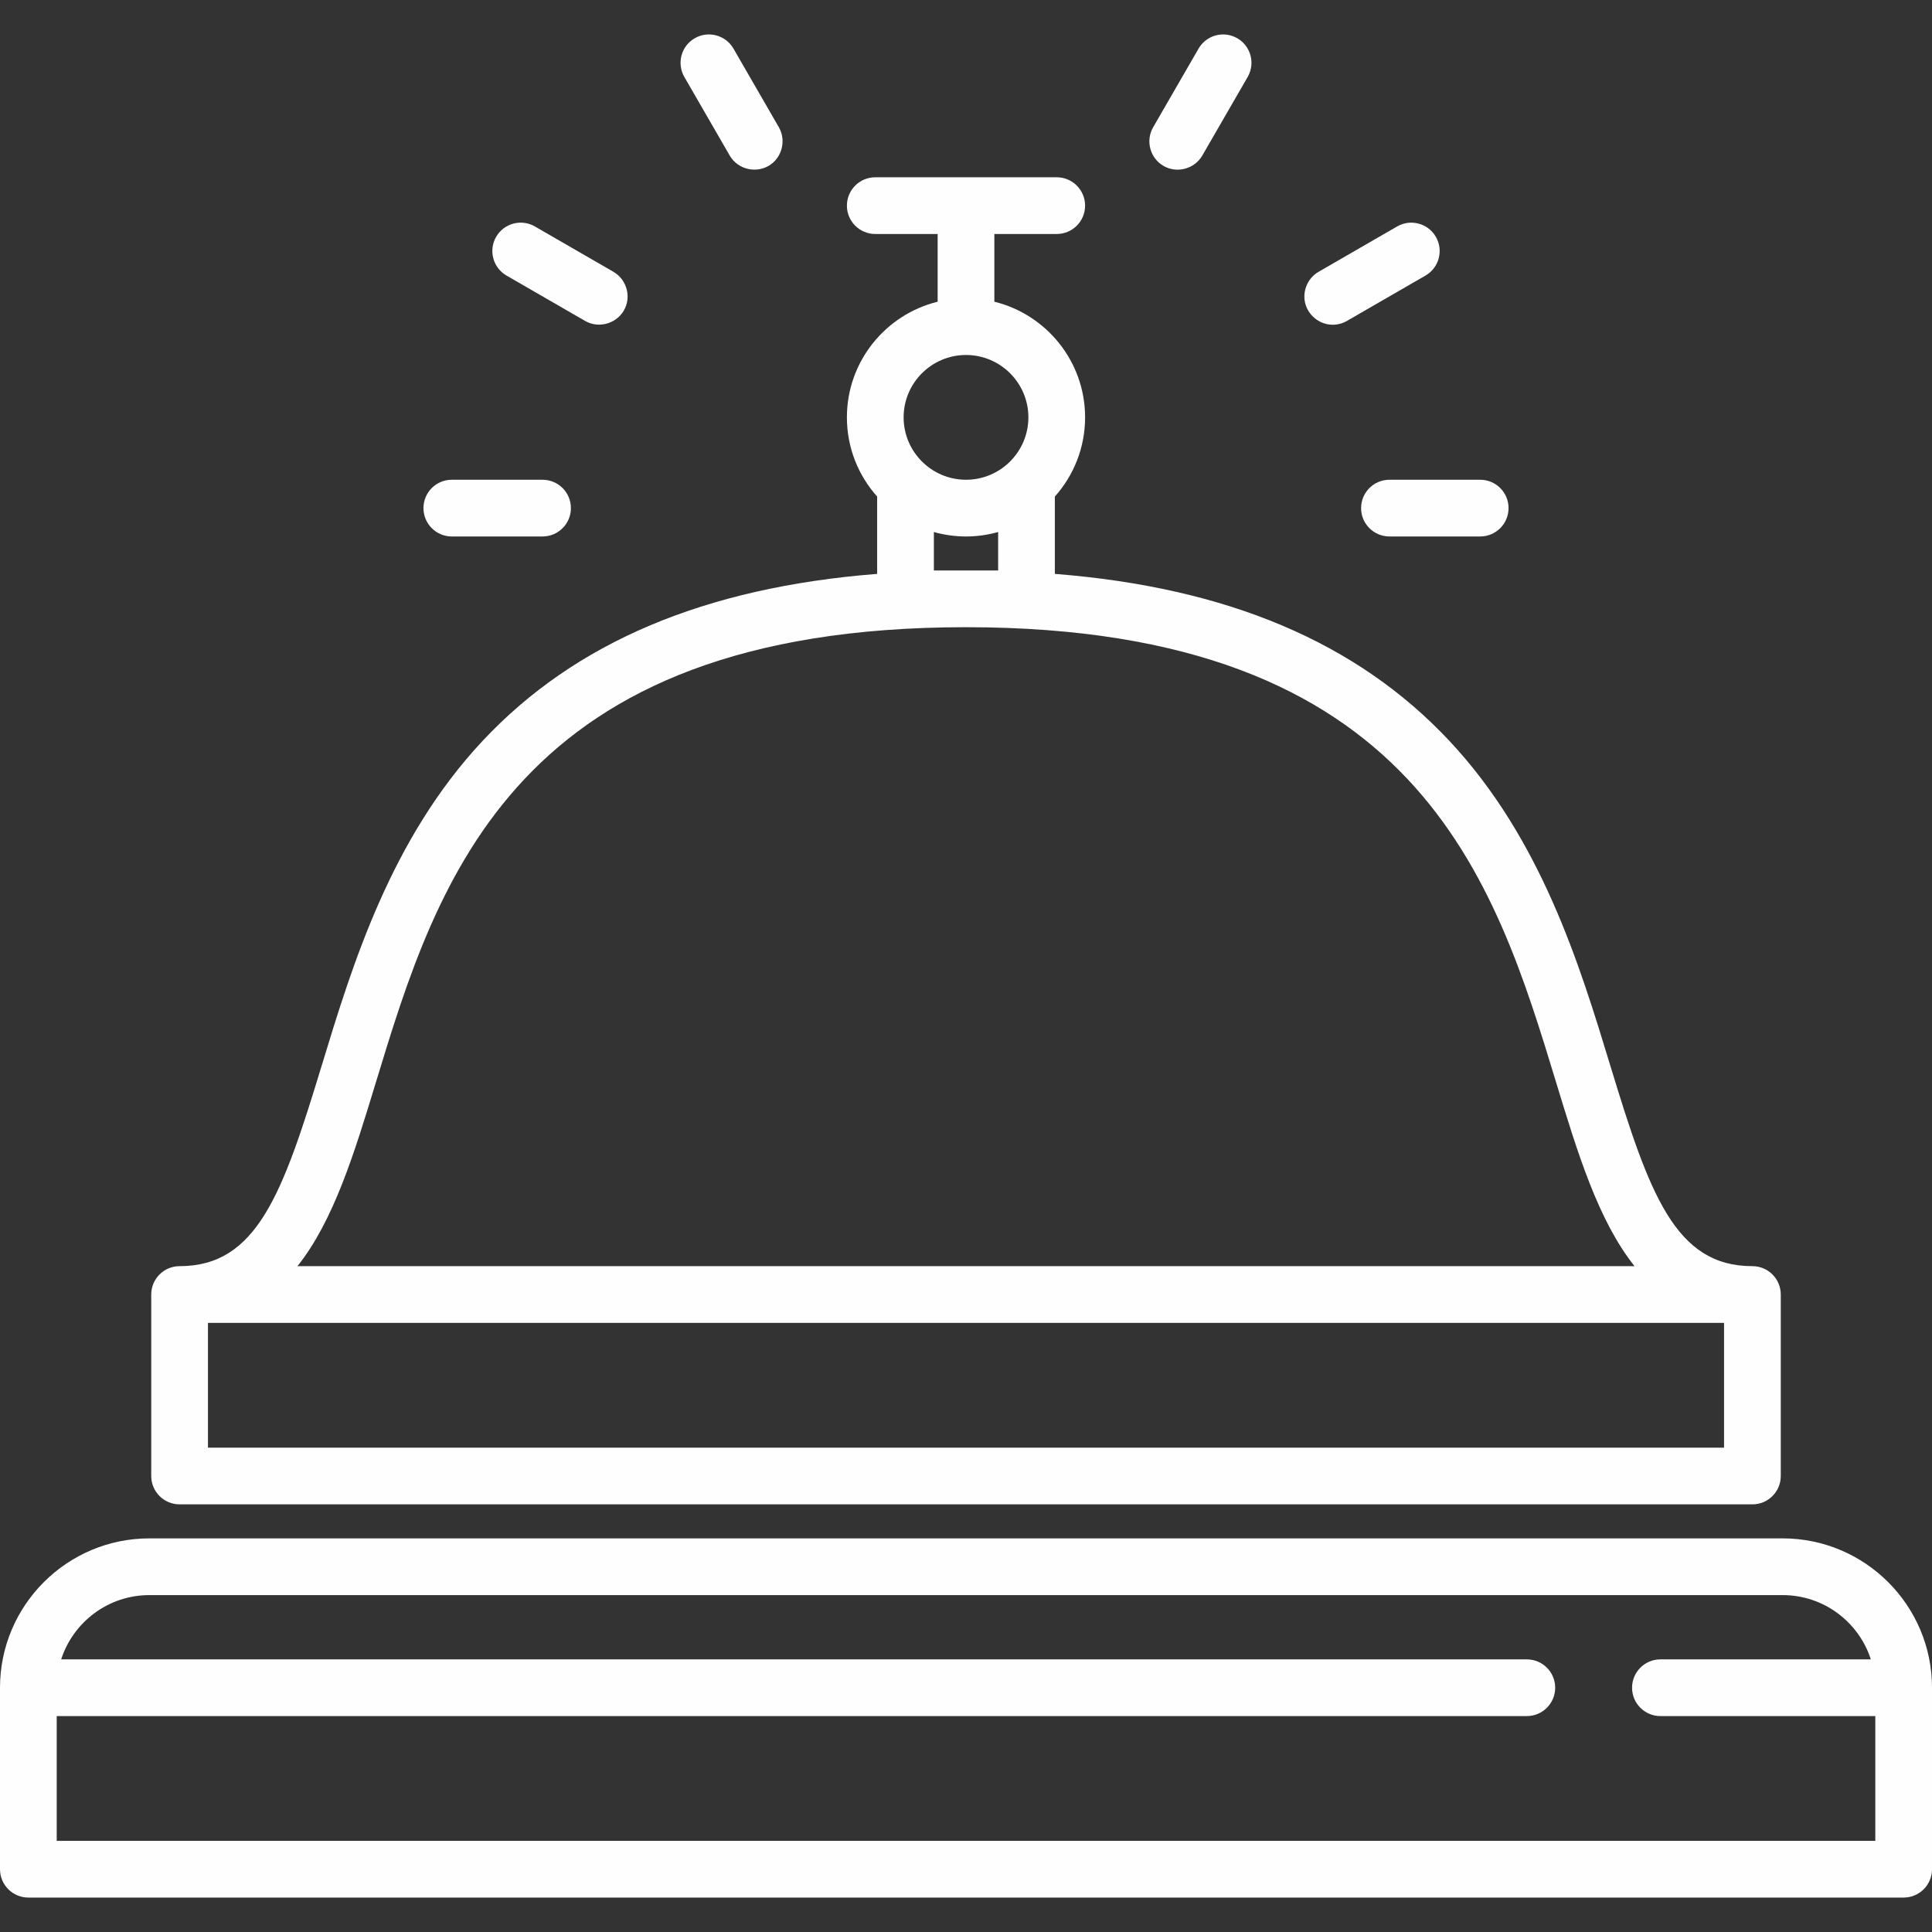
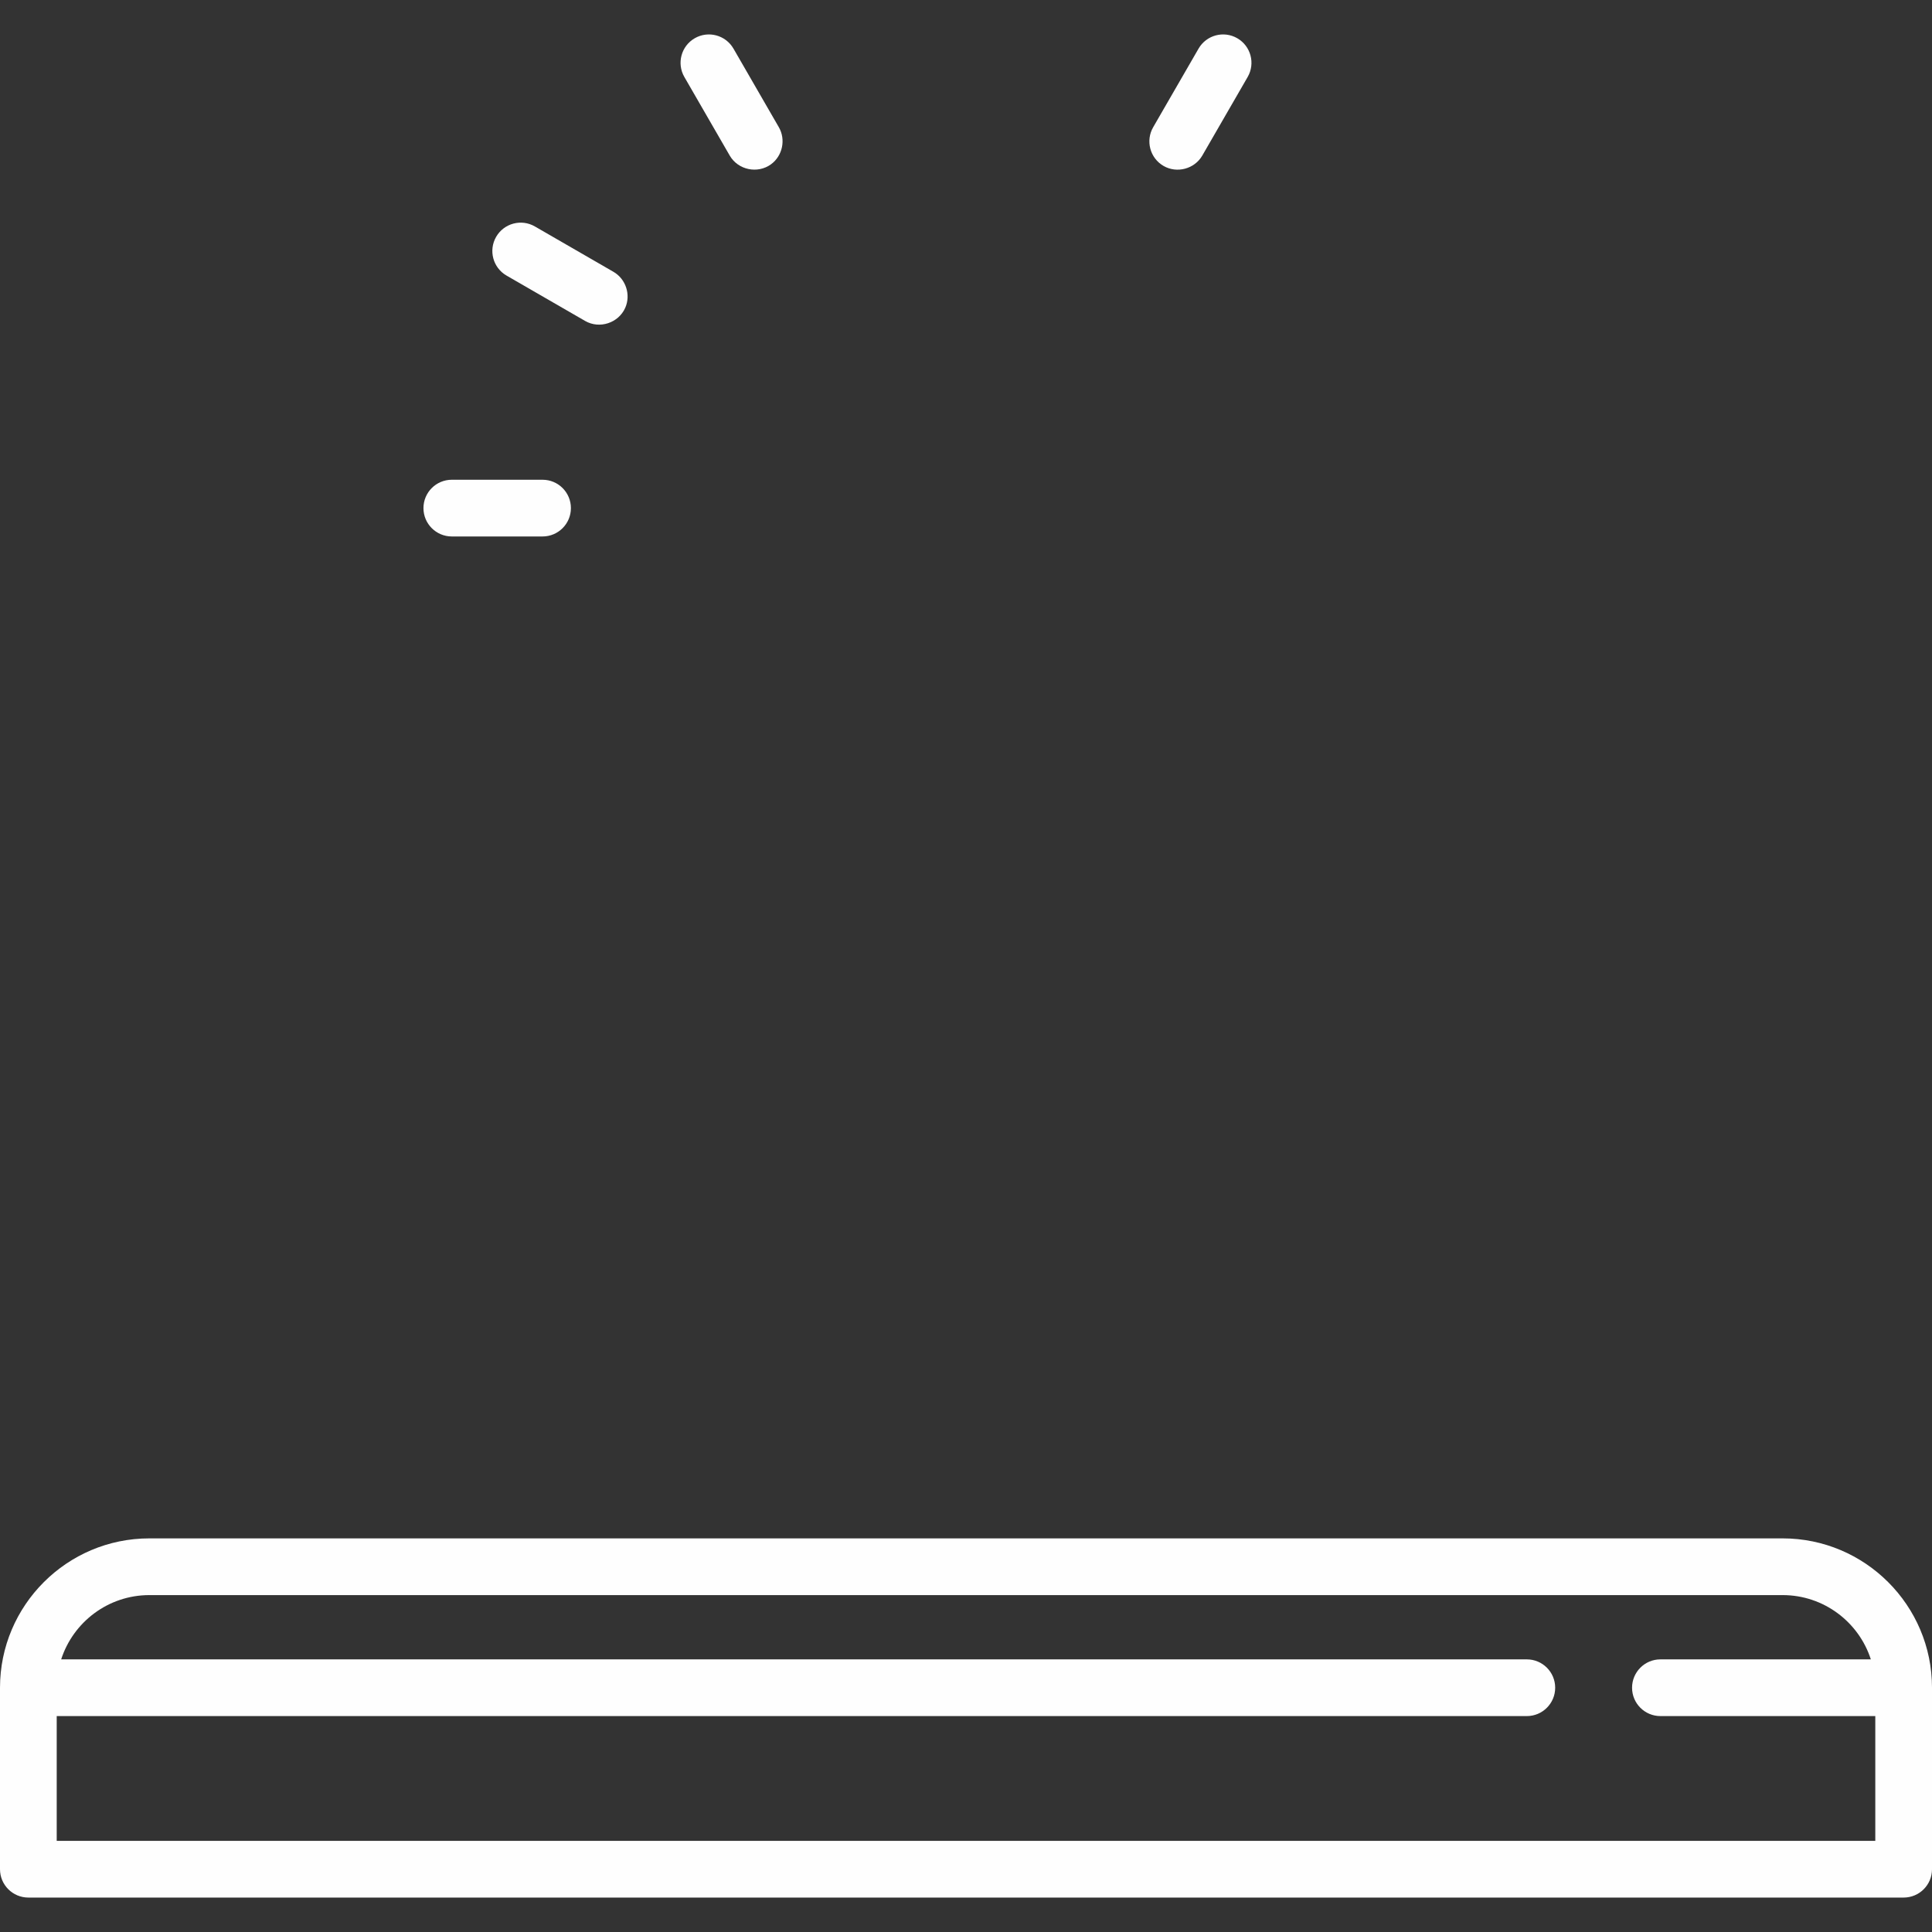
<svg xmlns="http://www.w3.org/2000/svg" xml:space="preserve" width="43.349mm" height="43.349mm" version="1.1" style="shape-rendering:geometricPrecision; text-rendering:geometricPrecision; image-rendering:optimizeQuality; fill-rule:evenodd; clip-rule:evenodd" viewBox="0 0 4334.92 4334.92">
  <rect x="0" y="0" width="4334.92" height="4334.92" fill="#333333" stroke="none" />
  <defs>
    <style type="text/css">
   
    .fil0 {fill:#FEFEFE;fill-rule:nonzero}
   
  </style>
  </defs>
  <g id="Слой_x0020_1">
    <g id="_2549047514000">
      <path class="fil0" d="M4207.69 4130.4l-4080.44 0 0 -279.95 3298.56 0c35.13,0 63.63,-28.48 63.63,-63.61 0,-35.14 -28.5,-63.63 -63.63,-63.63l-3288.56 0c26.95,-83.57 105.43,-144.21 197.84,-144.21l3664.76 0c92.41,0 170.9,60.64 197.83,144.21l-472.13 0c-35.13,0 -63.62,28.49 -63.62,63.63 0,35.13 28.49,63.61 63.62,63.61l482.14 0 0 279.95zm-207.84 -678.66l-3664.76 0c-184.76,0 -335.09,150.33 -335.09,335.1l0 407.19c0,35.14 28.49,63.62 63.63,63.62l4207.68 0c35.13,0 63.62,-28.48 63.62,-63.62l0 -407.19c0,-184.78 -150.32,-335.1 -335.08,-335.1z" />
-       <path class="fil0" d="M843.19 2429.21c138.56,-455.3 311.02,-1021.93 1324.28,-1021.93 1013.25,0 1185.71,566.62 1324.28,1021.93 47.84,157.2 94.21,309.38 175.74,411.73l-3000.05 0c81.53,-102.34 127.9,-254.53 175.75,-411.73zm1252.17 -1149.17l0 -86.32c22.96,6.45 47.12,9.97 72.11,9.97 24.99,0 49.15,-3.52 72.11,-9.97l0 86.32 -144.22 0zm72.11 -483.54c77.18,0 139.97,62.79 139.97,139.97 0,77.18 -62.79,139.97 -139.97,139.97 -77.18,0 -139.97,-62.79 -139.97,-139.97 0,-77.18 62.79,-139.97 139.97,-139.97zm1700.88 2451.64l-3401.77 0 0 -279.94 3401.77 0 0 279.94zm-3465.39 127.26l3529.02 0c35.14,0 63.63,-28.49 63.63,-63.63l0 -407.19c0,-35.14 -28.49,-63.63 -63.63,-63.63 -173.46,0 -231.26,-162.16 -318.49,-448.77 -69.1,-227.03 -155.08,-509.58 -361.55,-729.98 -206.82,-220.77 -497.65,-344.05 -885.12,-374.54l0 -173.49c42.18,-47.26 67.87,-109.52 67.87,-177.69 0,-125.43 -86.87,-230.88 -203.59,-259.52l0 -151.93 139.97 0c35.13,0 63.62,-28.48 63.62,-63.62 0,-35.14 -28.49,-63.63 -63.62,-63.63l-407.2 0c-35.14,0 -63.63,28.49 -63.63,63.63 0,35.14 28.49,63.62 63.63,63.62l139.97 0 0 151.93c-116.72,28.62 -203.6,134.08 -203.6,259.51 0,68.17 25.7,130.43 67.87,177.69l0 173.49c-387.46,30.49 -678.29,153.76 -885.11,374.55 -206.47,220.39 -292.46,502.94 -361.55,729.97 -87.23,286.62 -145.04,448.77 -318.49,448.77 -35.14,0 -63.63,28.49 -63.63,63.63l0 407.19c0,35.15 28.49,63.64 63.63,63.64z" />
      <path class="fil0" d="M1637.31 349.05c18.7,32.39 62.67,41.6 92.86,19.41 25.77,-18.95 33.32,-55.36 17.34,-83.04l-101.79 -176.32c-17.58,-30.44 -56.49,-40.86 -86.91,-23.29 -30.43,17.57 -40.86,56.49 -23.29,86.92l101.79 176.32z" />
      <path class="fil0" d="M1136.51 618.31l176.33 101.79c32.45,18.75 75.1,4.62 90.11,-29.62 12.85,-29.29 1.19,-64.6 -26.49,-80.58l-176.32 -101.8c-30.43,-17.58 -69.35,-7.14 -86.91,23.29 -17.58,30.44 -7.16,69.35 23.28,86.92z" />
      <path class="fil0" d="M1013.75 1203.69l203.6 0c35.14,0 63.63,-28.49 63.63,-63.62 0,-35.14 -28.49,-63.63 -63.63,-63.63l-203.6 0c-35.13,0 -63.62,28.49 -63.62,63.63 0,35.13 28.49,63.62 63.62,63.62z" />
      <path class="fil0" d="M2610.71 372.34c30.06,17.35 69.59,6.72 86.92,-23.29l101.8 -176.32c17.57,-30.43 7.14,-69.35 -23.29,-86.92 -30.43,-17.58 -69.34,-7.14 -86.91,23.29l-101.8 176.32c-17.57,30.43 -7.14,69.35 23.28,86.92z" />
-       <path class="fil0" d="M2990.35 728.64c10.79,0 21.74,-2.75 31.75,-8.54l176.33 -101.79c30.43,-17.57 40.85,-56.48 23.28,-86.91 -17.57,-30.43 -56.49,-40.86 -86.91,-23.29l-176.33 101.8c-23.66,13.66 -36.16,41.83 -30.38,68.54 6.28,28.95 32.64,50.19 62.26,50.19z" />
-       <path class="fil0" d="M3053.96 1140.07c0,35.13 28.49,63.62 63.63,63.62l203.6 0c35.13,0 63.62,-28.49 63.62,-63.62 0,-35.14 -28.49,-63.63 -63.62,-63.63l-203.6 0c-35.14,0 -63.63,28.49 -63.63,63.63z" />
    </g>
  </g>
</svg>